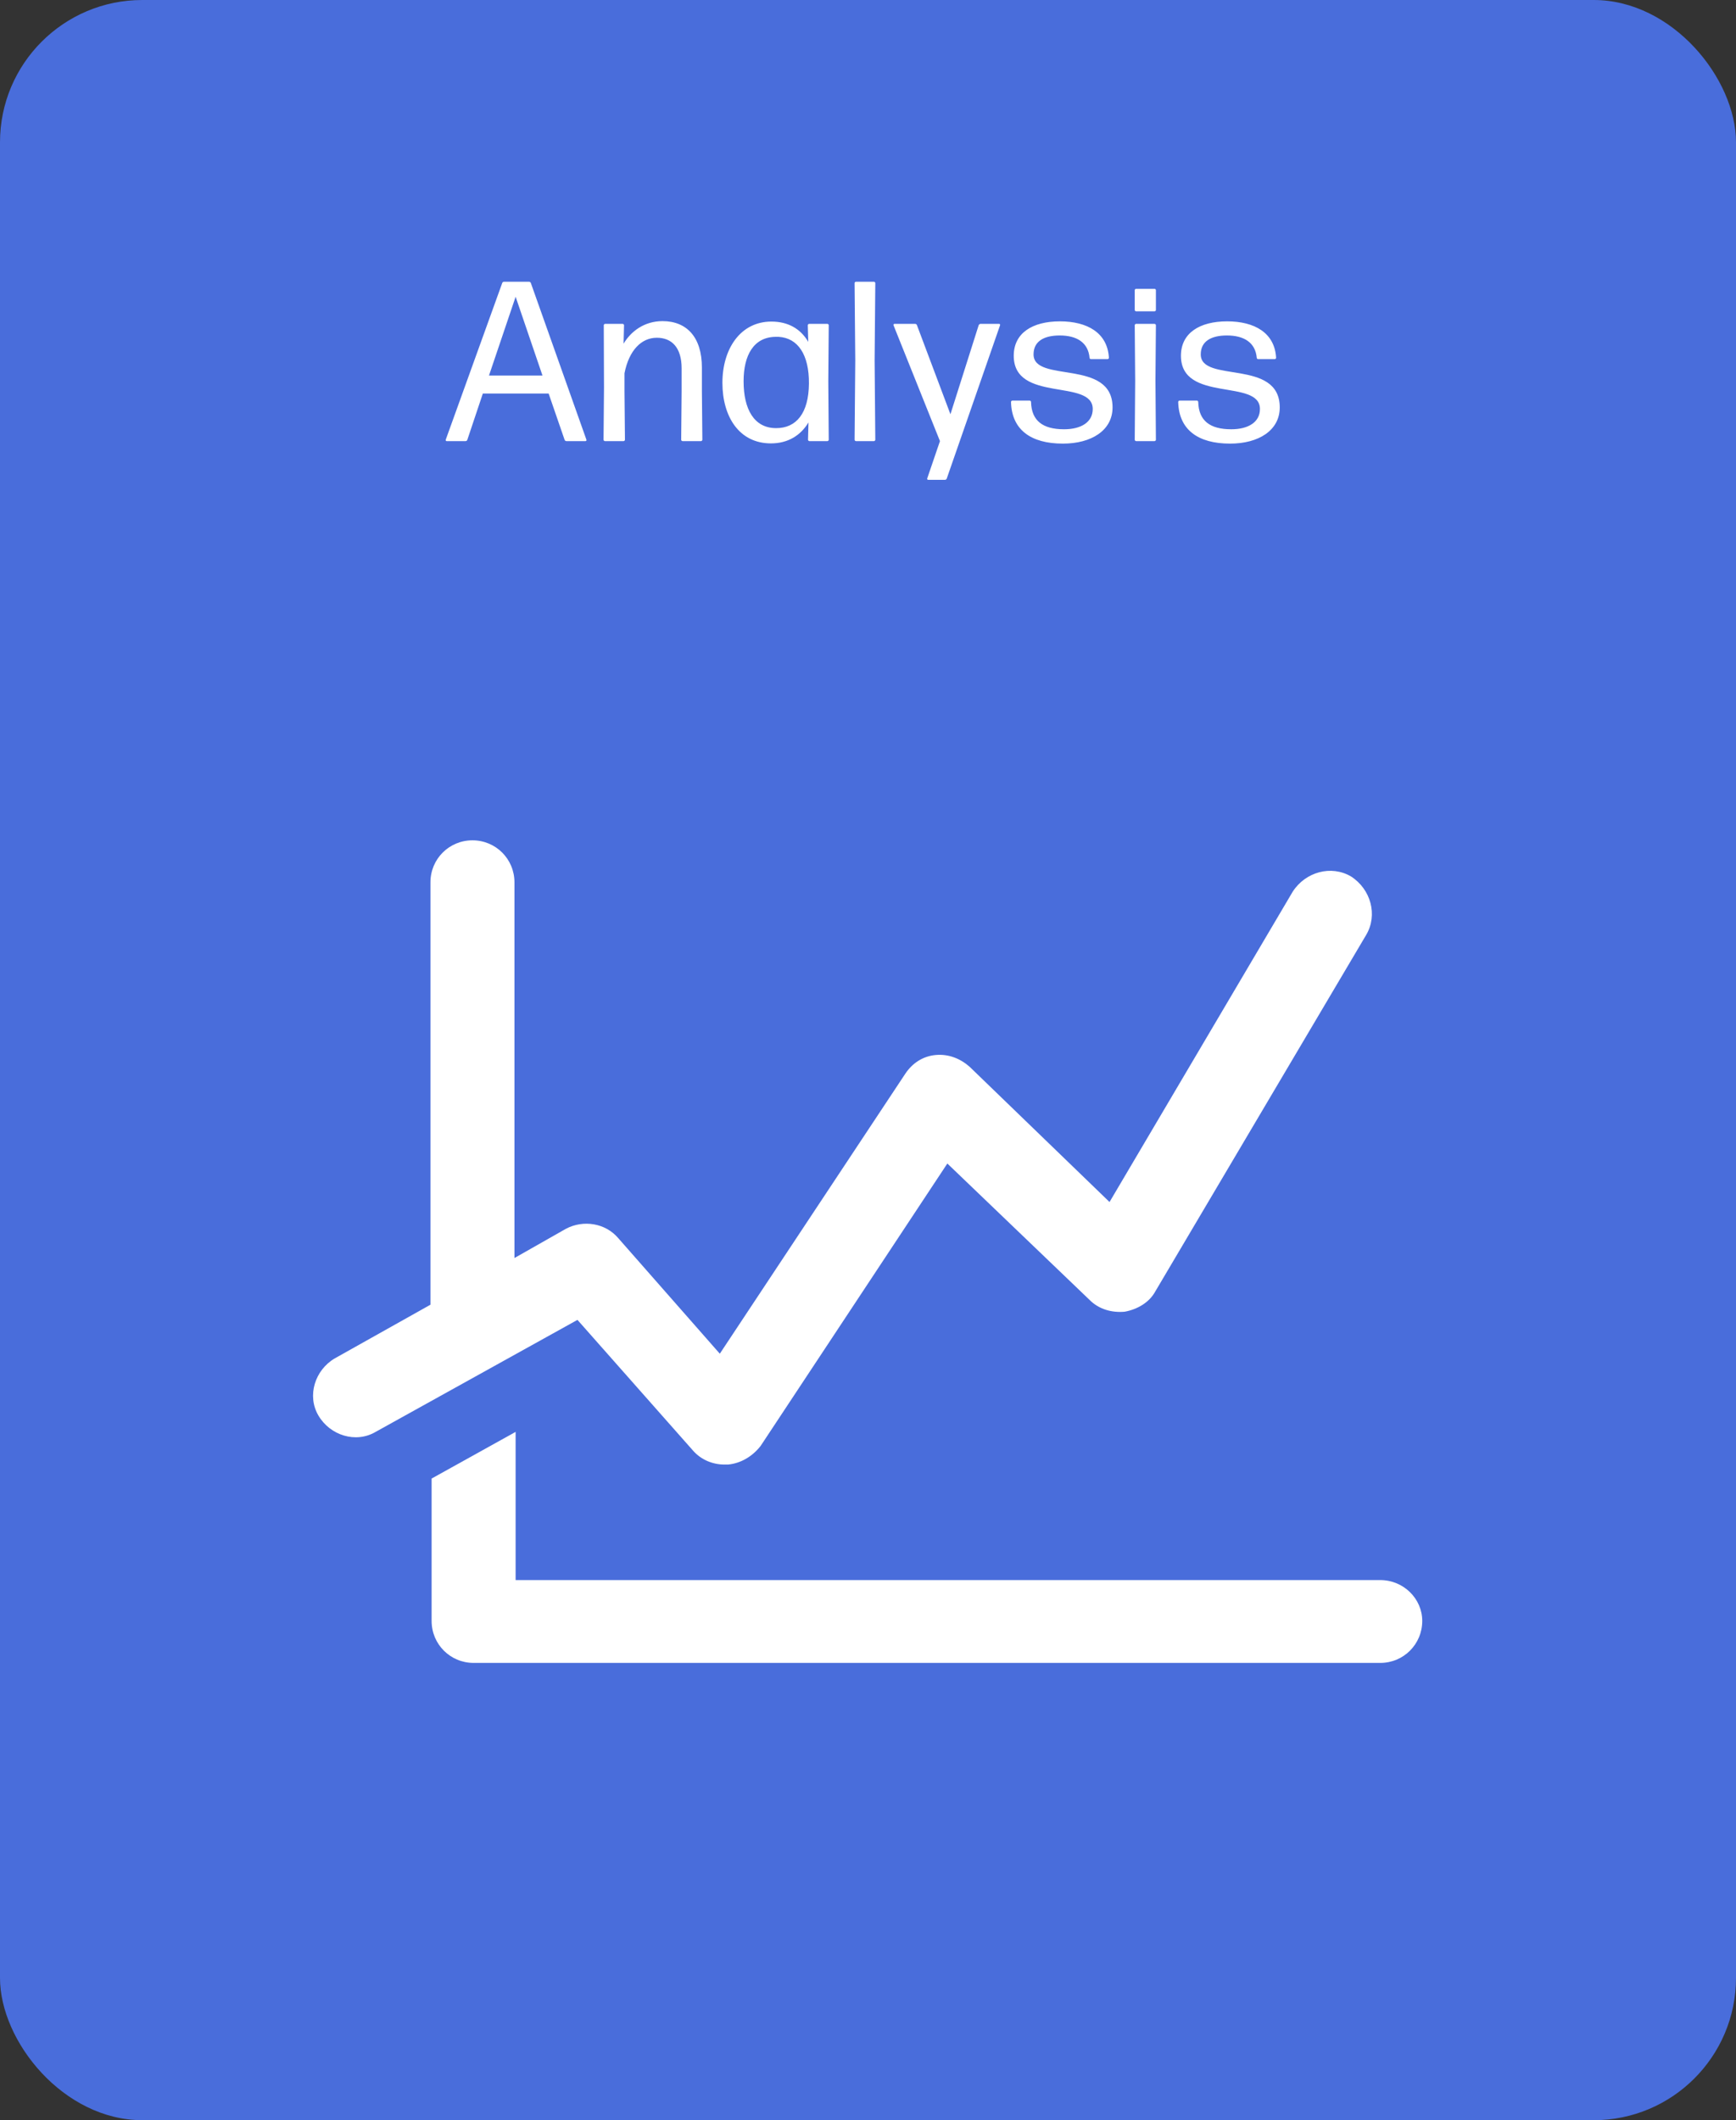
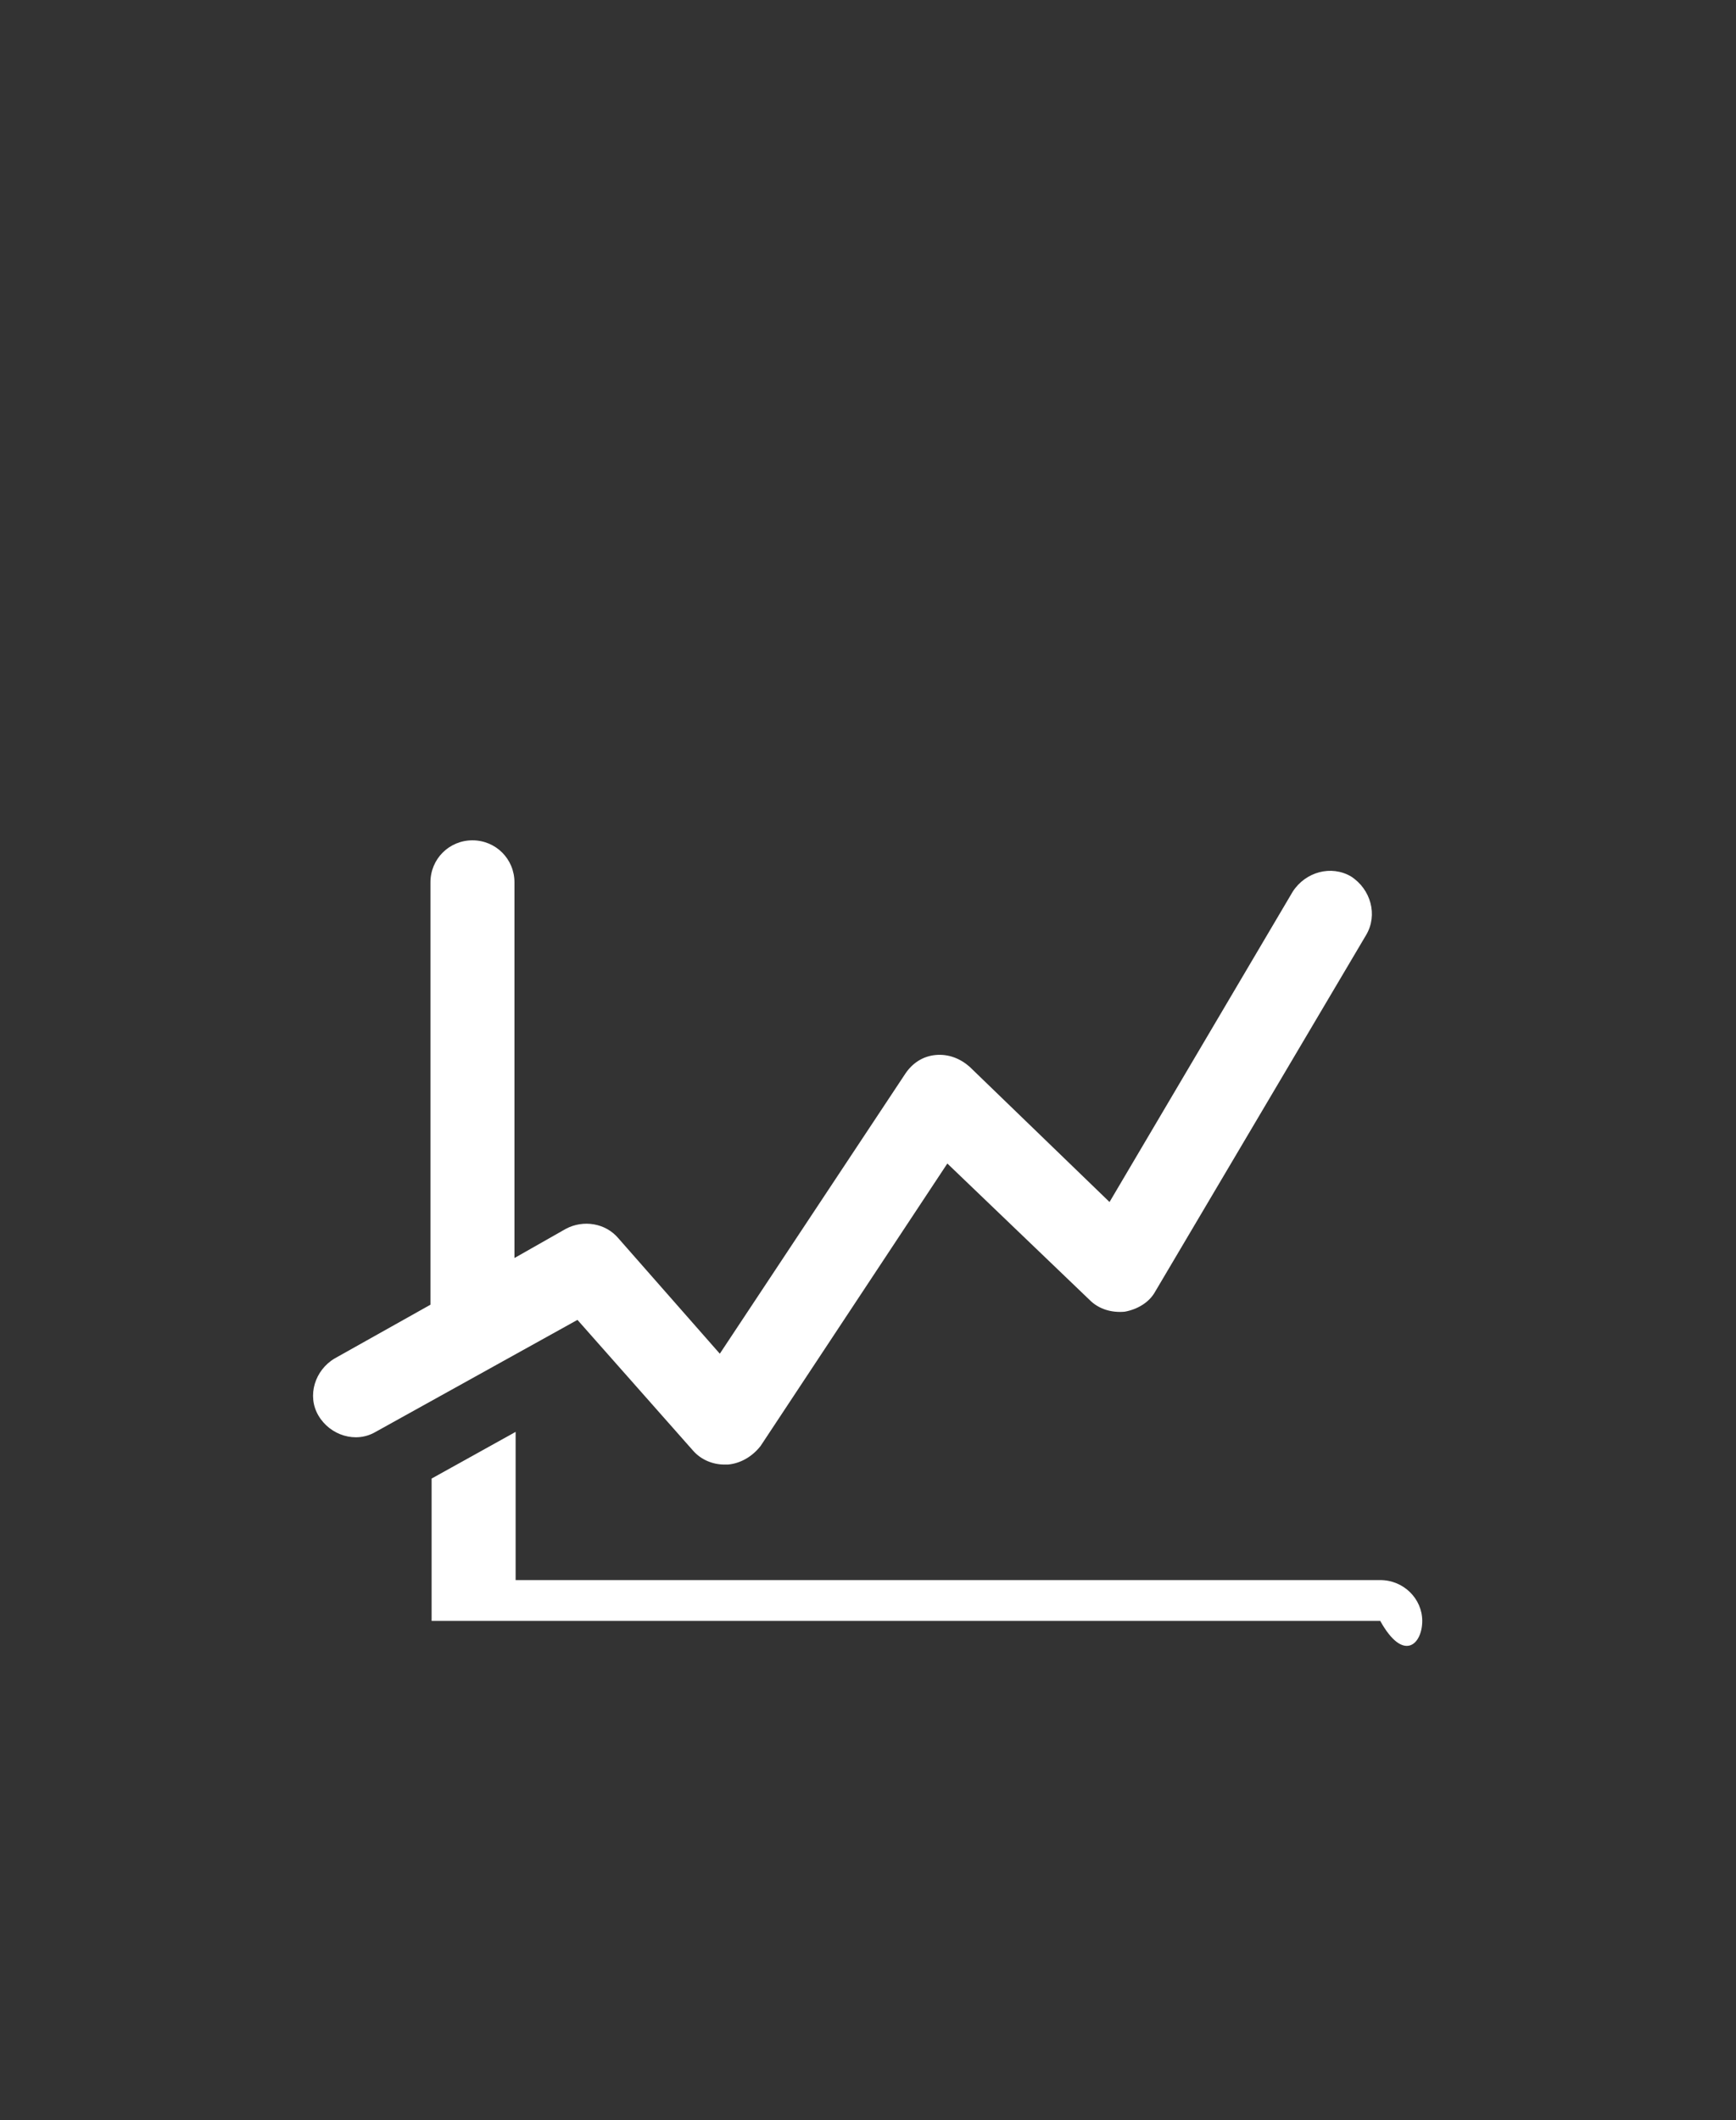
<svg xmlns="http://www.w3.org/2000/svg" width="122" height="149" viewBox="0 0 122 149" fill="none">
  <rect x="0" y="0" width="122" height="149" fill="#333333" stroke="none" />
-   <rect width="122" height="149" rx="10" fill="#496DDB" />
-   <path d="M34.364 26.392H38.124L36.236 20.856L34.364 26.392ZM41.148 31H39.804C39.756 31 39.692 30.968 39.676 30.904L38.556 27.656H33.932L32.844 30.904C32.828 30.968 32.764 31 32.716 31H31.388C31.34 31 31.308 30.952 31.324 30.904L35.292 19.896C35.308 19.832 35.372 19.8 35.42 19.8H37.18C37.228 19.8 37.292 19.832 37.308 19.896L41.212 30.904C41.228 30.952 41.196 31 41.148 31ZM43.823 31H42.511C42.463 31 42.415 30.952 42.415 30.904L42.447 27.24L42.431 22.856C42.431 22.808 42.479 22.76 42.527 22.76H43.759C43.807 22.76 43.855 22.808 43.855 22.856L43.823 24.152C44.319 23.32 45.247 22.568 46.559 22.568C48.255 22.568 49.327 23.688 49.327 25.832V27.48L49.359 30.904C49.359 30.952 49.311 31 49.263 31H47.967C47.919 31 47.871 30.952 47.871 30.904L47.903 27.48V25.896C47.903 24.408 47.199 23.736 46.159 23.736C45.087 23.736 44.207 24.6 43.887 26.232V27.48L43.919 30.904C43.919 30.952 43.871 31 43.823 31ZM52.257 26.792C52.257 28.76 52.993 30.088 54.545 30.088C55.969 30.088 56.833 29.032 56.849 26.952C56.865 24.936 56.081 23.752 54.721 23.672C54.673 23.672 54.545 23.672 54.481 23.672C52.961 23.704 52.257 24.968 52.257 26.792ZM58.145 31H56.881C56.833 31 56.785 30.952 56.785 30.904L56.817 29.688C56.257 30.616 55.361 31.16 54.177 31.16C51.953 31.16 50.769 29.288 50.769 26.904C50.769 24.52 52.033 22.6 54.209 22.6C55.377 22.6 56.257 23.096 56.801 24.024L56.769 22.856C56.769 22.808 56.817 22.76 56.865 22.76H58.145C58.193 22.76 58.241 22.808 58.241 22.856L58.209 26.808L58.241 30.904C58.241 30.952 58.193 31 58.145 31ZM61.417 31H60.153C60.105 31 60.057 30.952 60.057 30.904L60.105 25.336L60.057 19.896C60.057 19.848 60.105 19.8 60.153 19.8H61.417C61.465 19.8 61.513 19.848 61.513 19.896L61.465 25.32L61.513 30.904C61.513 30.952 61.465 31 61.417 31ZM70.281 22.856L66.537 33.624C66.521 33.688 66.457 33.72 66.409 33.72H65.225C65.177 33.72 65.145 33.672 65.161 33.624L66.057 31L62.793 22.856C62.777 22.808 62.809 22.76 62.857 22.76H64.313C64.361 22.76 64.425 22.792 64.441 22.856L66.793 29.112L68.777 22.856C68.793 22.808 68.857 22.76 68.905 22.76H70.217C70.265 22.76 70.297 22.808 70.281 22.856ZM78.186 28.632C78.186 30.248 76.698 31.176 74.698 31.176C72.442 31.176 71.098 30.2 71.05 28.248C71.05 28.2 71.098 28.152 71.146 28.152H72.362C72.41 28.152 72.458 28.2 72.458 28.248C72.49 29.576 73.29 30.168 74.778 30.168C75.994 30.168 76.794 29.656 76.794 28.744C76.794 26.584 71.242 28.328 71.242 25C71.242 23.416 72.538 22.584 74.49 22.584C76.426 22.584 77.834 23.4 77.93 25.144C77.93 25.192 77.882 25.24 77.834 25.24H76.666C76.618 25.24 76.57 25.192 76.57 25.144C76.474 24.072 75.674 23.576 74.474 23.576C73.354 23.576 72.634 23.992 72.634 24.904C72.634 26.952 78.186 25.176 78.186 28.632ZM81.136 21.88H79.841C79.793 21.88 79.745 21.832 79.745 21.784V20.392C79.745 20.344 79.793 20.296 79.841 20.296H81.136C81.184 20.296 81.233 20.344 81.233 20.392V21.784C81.233 21.832 81.184 21.88 81.136 21.88ZM81.136 31H79.841C79.793 31 79.745 30.952 79.745 30.904L79.776 26.76L79.745 22.856C79.745 22.808 79.793 22.76 79.841 22.76H81.136C81.184 22.76 81.233 22.808 81.233 22.856L81.201 26.744L81.233 30.904C81.233 30.952 81.184 31 81.136 31ZM89.936 28.632C89.936 30.248 88.448 31.176 86.448 31.176C84.192 31.176 82.848 30.2 82.8 28.248C82.8 28.2 82.848 28.152 82.896 28.152H84.112C84.16 28.152 84.208 28.2 84.208 28.248C84.24 29.576 85.04 30.168 86.528 30.168C87.744 30.168 88.544 29.656 88.544 28.744C88.544 26.584 82.992 28.328 82.992 25C82.992 23.416 84.288 22.584 86.24 22.584C88.176 22.584 89.584 23.4 89.68 25.144C89.68 25.192 89.632 25.24 89.584 25.24H88.416C88.368 25.24 88.32 25.192 88.32 25.144C88.224 24.072 87.424 23.576 86.224 23.576C85.104 23.576 84.384 23.992 84.384 24.904C84.384 26.952 89.936 25.176 89.936 28.632Z" fill="white" />
-   <path d="M96.998 111.042H36.236V100.628L30.332 103.908V113.912C30.332 115.552 31.644 116.864 33.284 116.864H96.998C98.638 116.864 99.95 115.552 99.95 113.912C99.95 112.354 98.638 111.042 96.998 111.042Z" fill="white" />
+   <path d="M96.998 111.042H36.236V100.628L30.332 103.908V113.912H96.998C98.638 116.864 99.95 115.552 99.95 113.912C99.95 112.354 98.638 111.042 96.998 111.042Z" fill="white" />
  <path d="M48.7 101.94C49.274 102.596 50.094 102.924 50.914 102.924H51.16C52.062 102.842 52.882 102.35 53.456 101.612L66.576 81.768L76.58 91.362C77.236 92.018 78.138 92.264 79.04 92.182C79.942 92.018 80.762 91.526 81.172 90.788L96.014 65.696C96.834 64.302 96.342 62.498 94.948 61.596C93.554 60.776 91.75 61.268 90.848 62.662L77.974 84.474L68.134 74.962C67.478 74.388 66.658 74.06 65.756 74.142C64.854 74.224 64.116 74.716 63.624 75.454L50.586 95.134L43.452 87.016C42.55 85.95 40.992 85.704 39.762 86.36L36.154 88.41L36.154 62.007C36.154 60.367 34.842 59.055 33.202 59.055C31.562 59.055 30.25 60.367 30.25 62.007V91.691L23.526 95.463C22.132 96.283 21.558 98.087 22.378 99.481C23.198 100.875 25.002 101.449 26.396 100.629L40.582 92.757L48.7 101.94Z" fill="white" />
</svg>